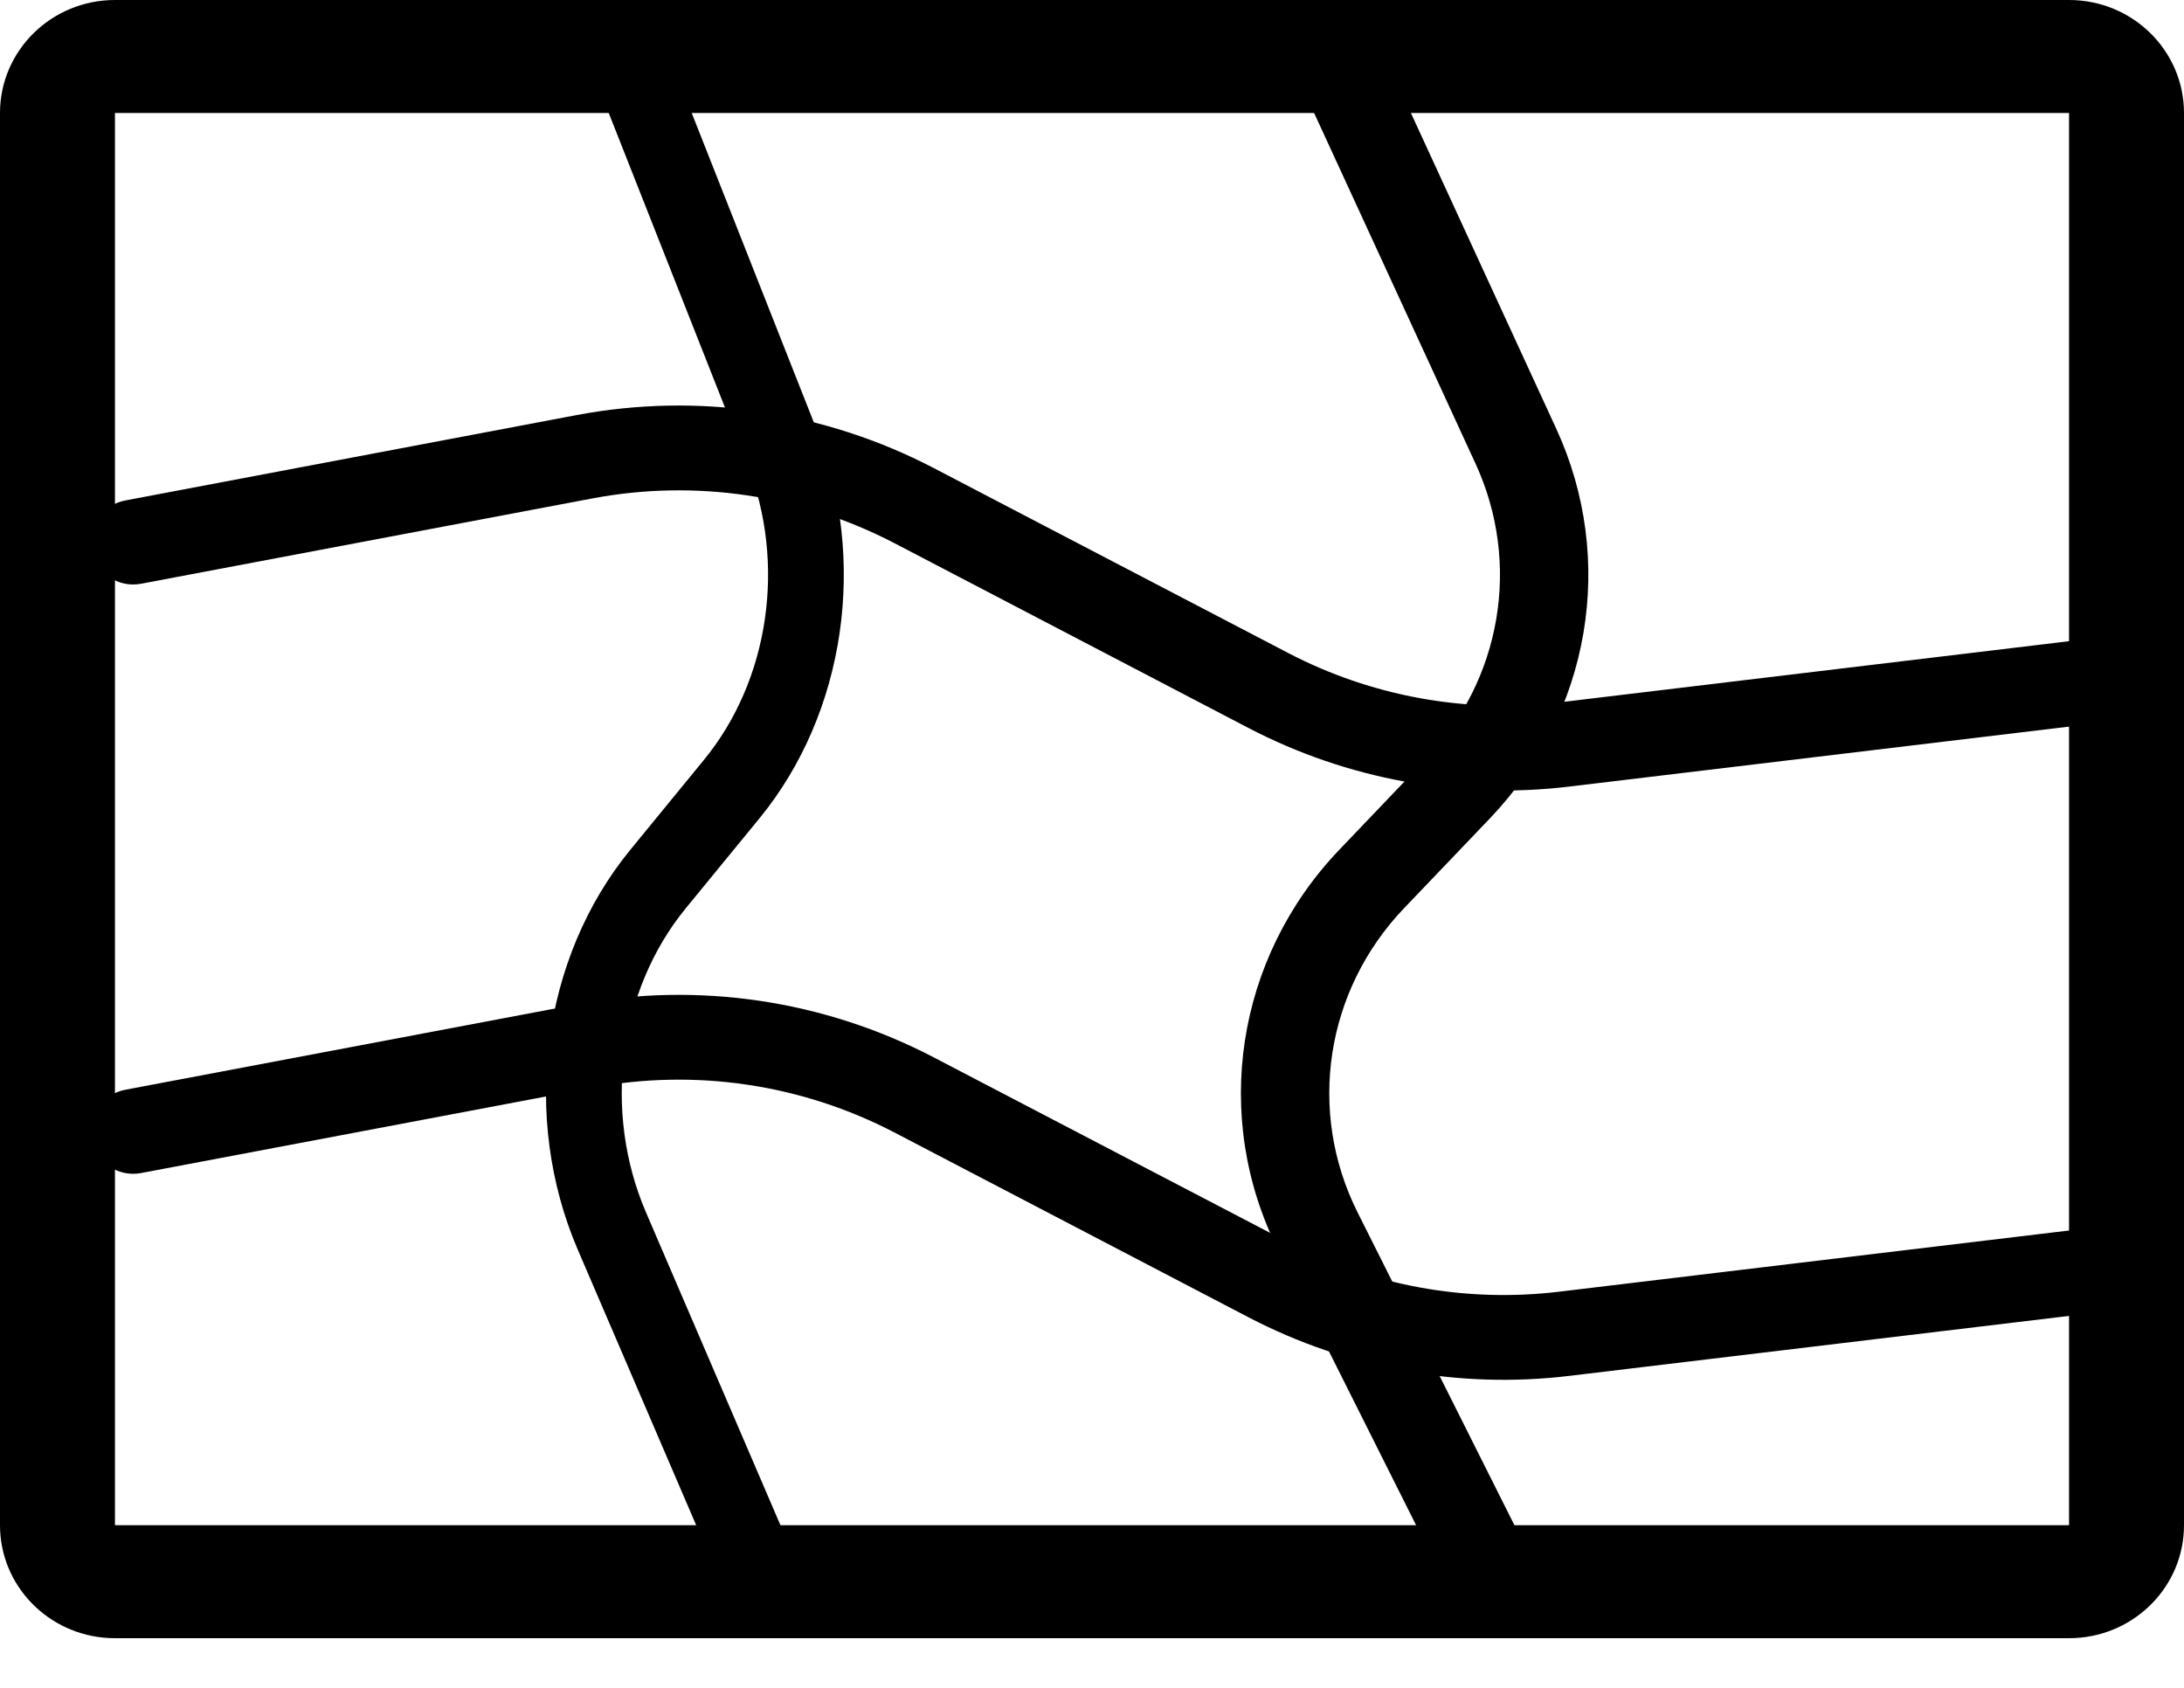
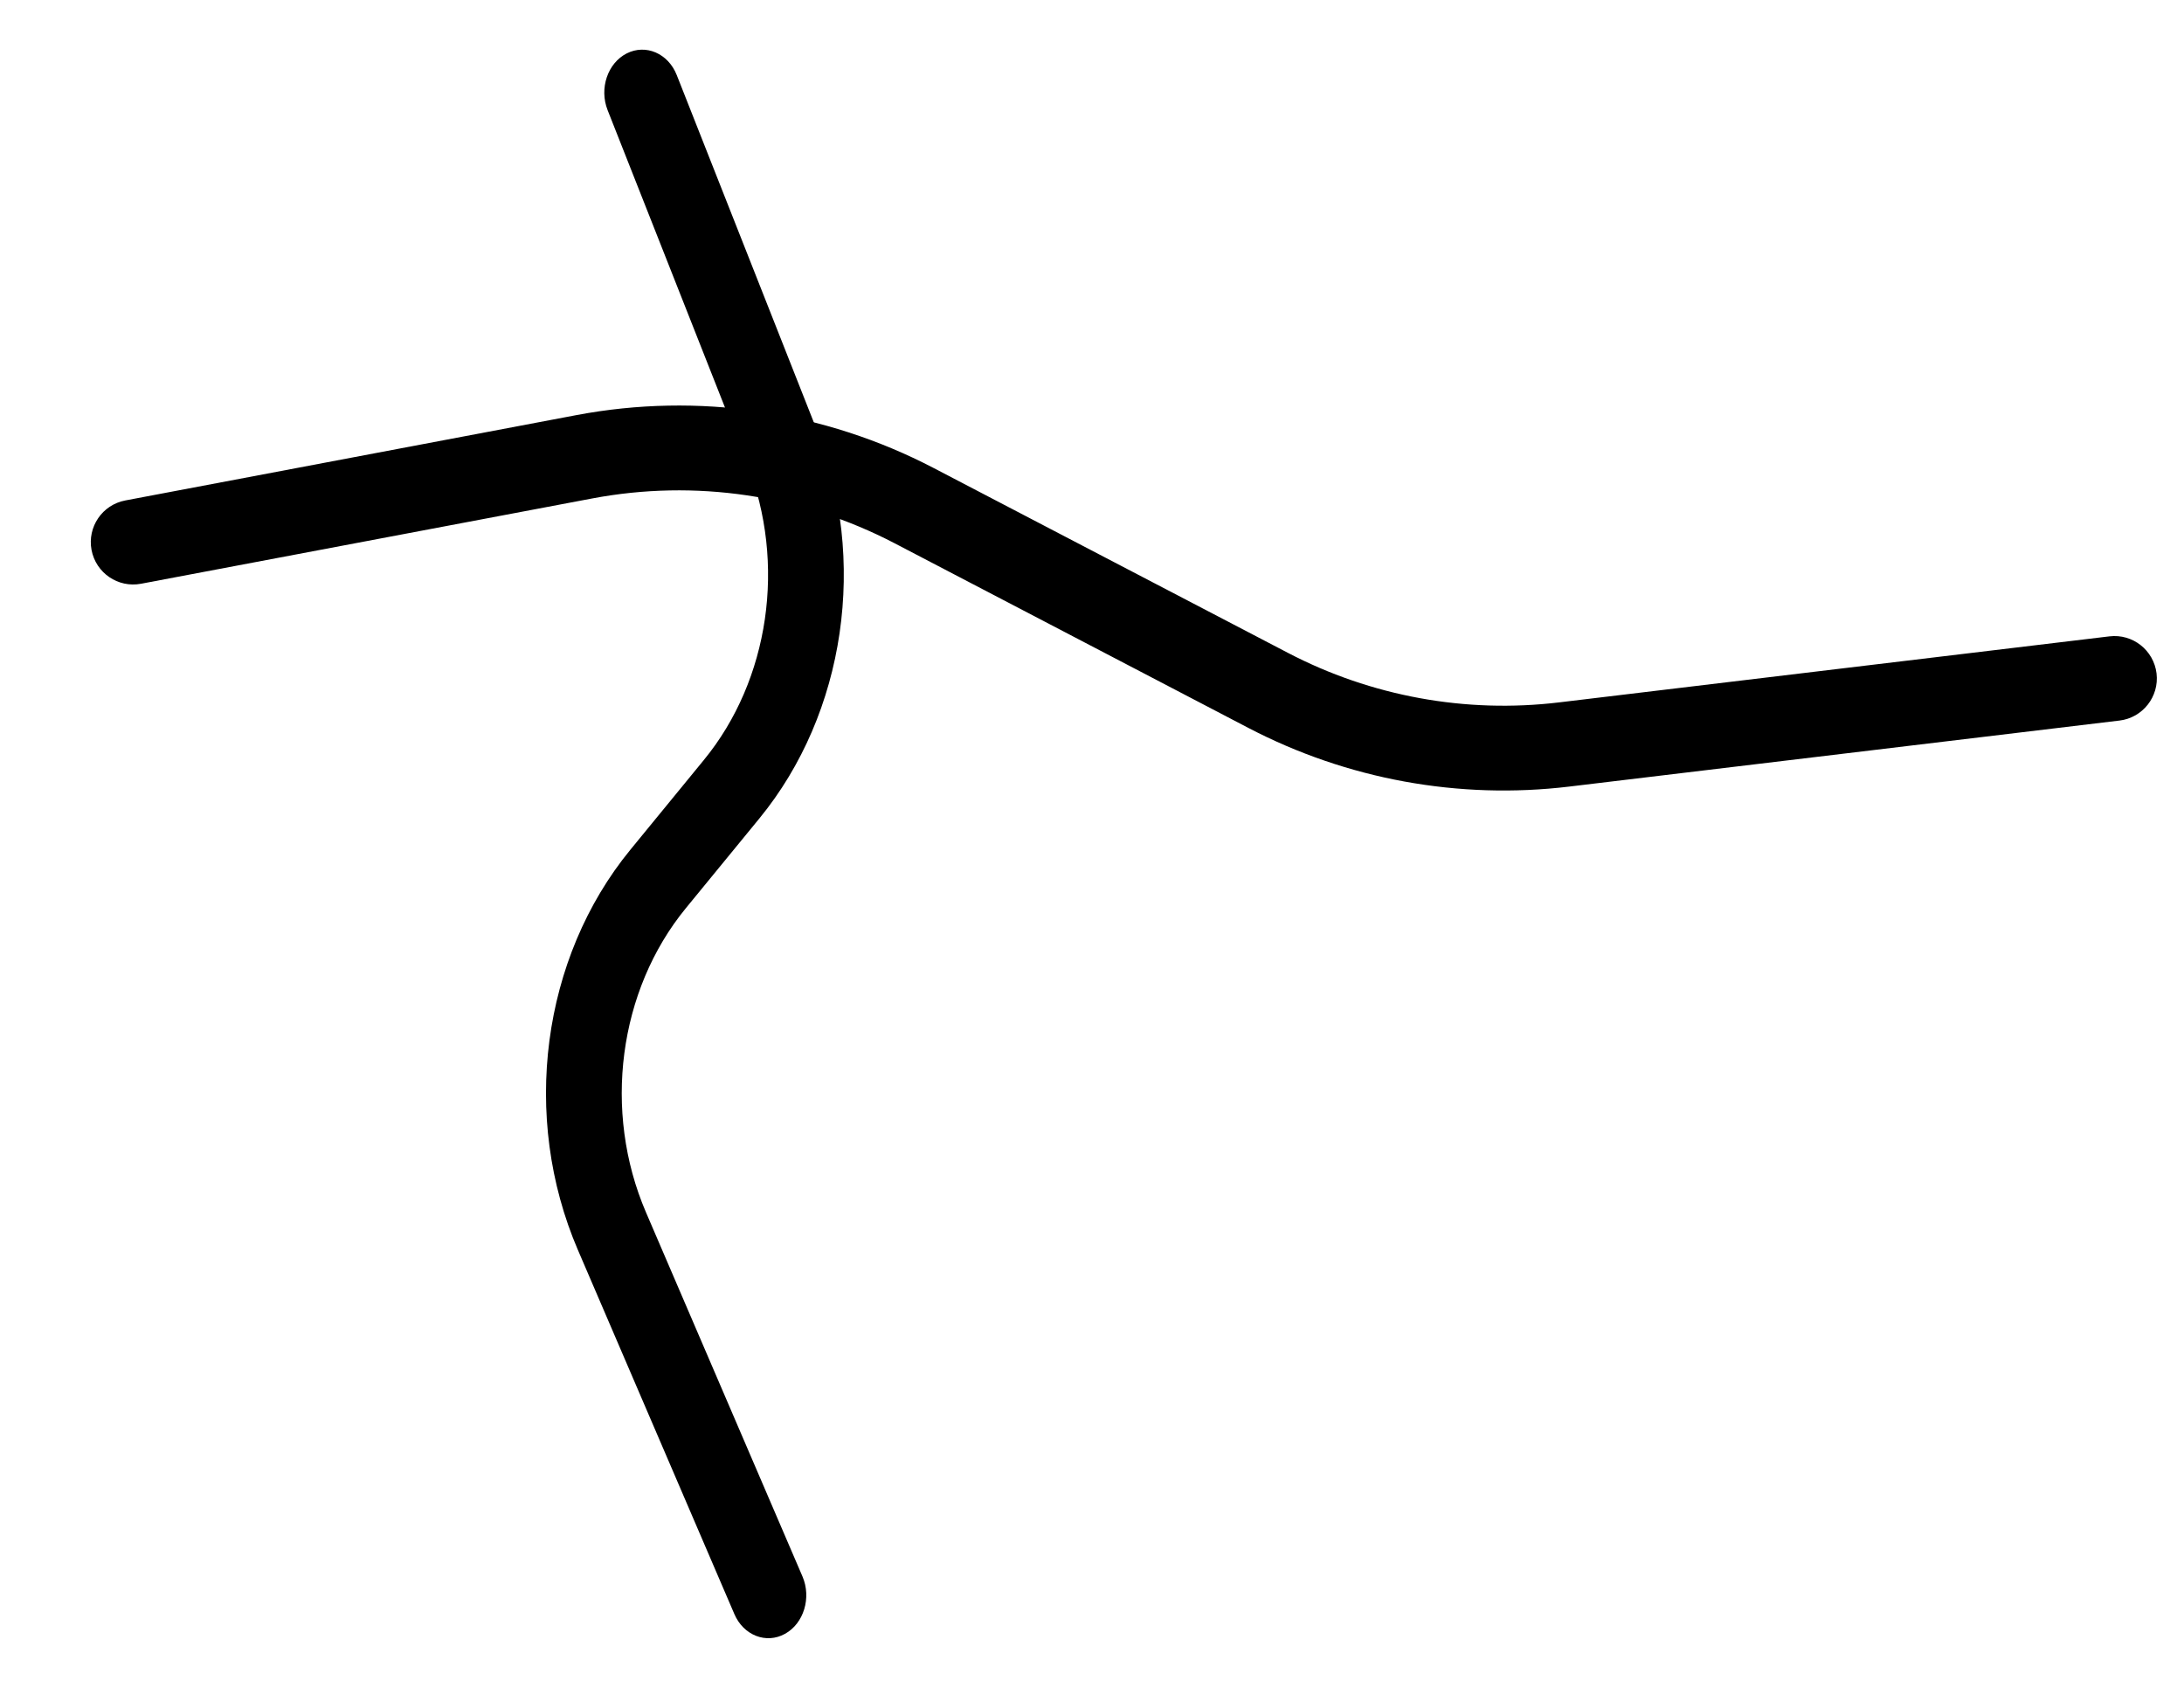
<svg xmlns="http://www.w3.org/2000/svg" width="44" height="34" viewBox="0 0 44 34" fill="none">
-   <path d="M41.684 30.724V33H2.316V30.724H41.684ZM41.684 2.276H2.316V33L2.196 32.997C0.973 32.936 0 31.942 0 30.724V2.276C0 1.019 1.037 9.16398e-09 2.316 0H41.684C42.963 0 44 1.019 44 2.276V30.724C44 31.942 43.027 32.936 41.803 32.997L41.684 33V2.276Z" fill="black" />
  <path d="M12.626 1.076C13.011 0.881 13.462 1.076 13.634 1.512L16.446 8.636C17.487 11.275 17.036 14.365 15.301 16.484L13.817 18.295C12.459 19.953 12.14 22.387 13.014 24.421L16.167 31.756C16.351 32.185 16.194 32.703 15.815 32.912C15.436 33.122 14.979 32.943 14.795 32.514L11.642 25.178C10.492 22.502 10.912 19.299 12.699 17.118L14.183 15.306C15.502 13.696 15.844 11.348 15.053 9.342L12.241 2.218C12.069 1.782 12.242 1.271 12.626 1.076Z" fill="black" />
-   <path d="M26.897 1.076C27.346 0.881 27.872 1.076 28.073 1.512L31.353 8.636C32.568 11.275 32.042 14.365 30.018 16.484L28.287 18.295C26.702 19.953 26.33 22.387 27.35 24.421L31.028 31.756C31.243 32.185 31.059 32.703 30.617 32.912C30.175 33.122 29.642 32.943 29.427 32.514L25.749 25.178C24.407 22.502 24.898 19.299 26.982 17.118L28.713 15.306C30.252 13.696 30.651 11.348 29.728 9.342L26.448 2.218C26.247 1.782 26.448 1.271 26.897 1.076Z" fill="black" />
  <path d="M43.447 13.565C43.503 14.033 43.168 14.459 42.7 14.515L31.614 15.845C29.391 16.112 27.139 15.7 25.154 14.665L18.022 10.943C16.15 9.967 14.004 9.649 11.93 10.041L2.842 11.759C2.378 11.847 1.932 11.542 1.844 11.078C1.757 10.615 2.061 10.168 2.525 10.081L11.613 8.362C14.064 7.899 16.6 8.275 18.812 9.429L25.945 13.15C27.624 14.027 29.529 14.375 31.41 14.149L42.497 12.819C42.965 12.762 43.39 13.097 43.447 13.565Z" fill="black" />
-   <path d="M43.447 25.436C43.503 25.904 43.168 26.33 42.7 26.386L31.614 27.716C29.391 27.983 27.139 27.571 25.154 26.536L18.022 22.814C16.15 21.838 14.004 21.52 11.93 21.912L2.842 23.63C2.378 23.718 1.932 23.413 1.844 22.95C1.757 22.486 2.061 22.039 2.525 21.952L11.613 20.234C14.064 19.77 16.6 20.146 18.812 21.3L25.945 25.021C27.624 25.898 29.529 26.246 31.41 26.02L42.497 24.69C42.965 24.634 43.39 24.968 43.447 25.436Z" fill="black" />
</svg>